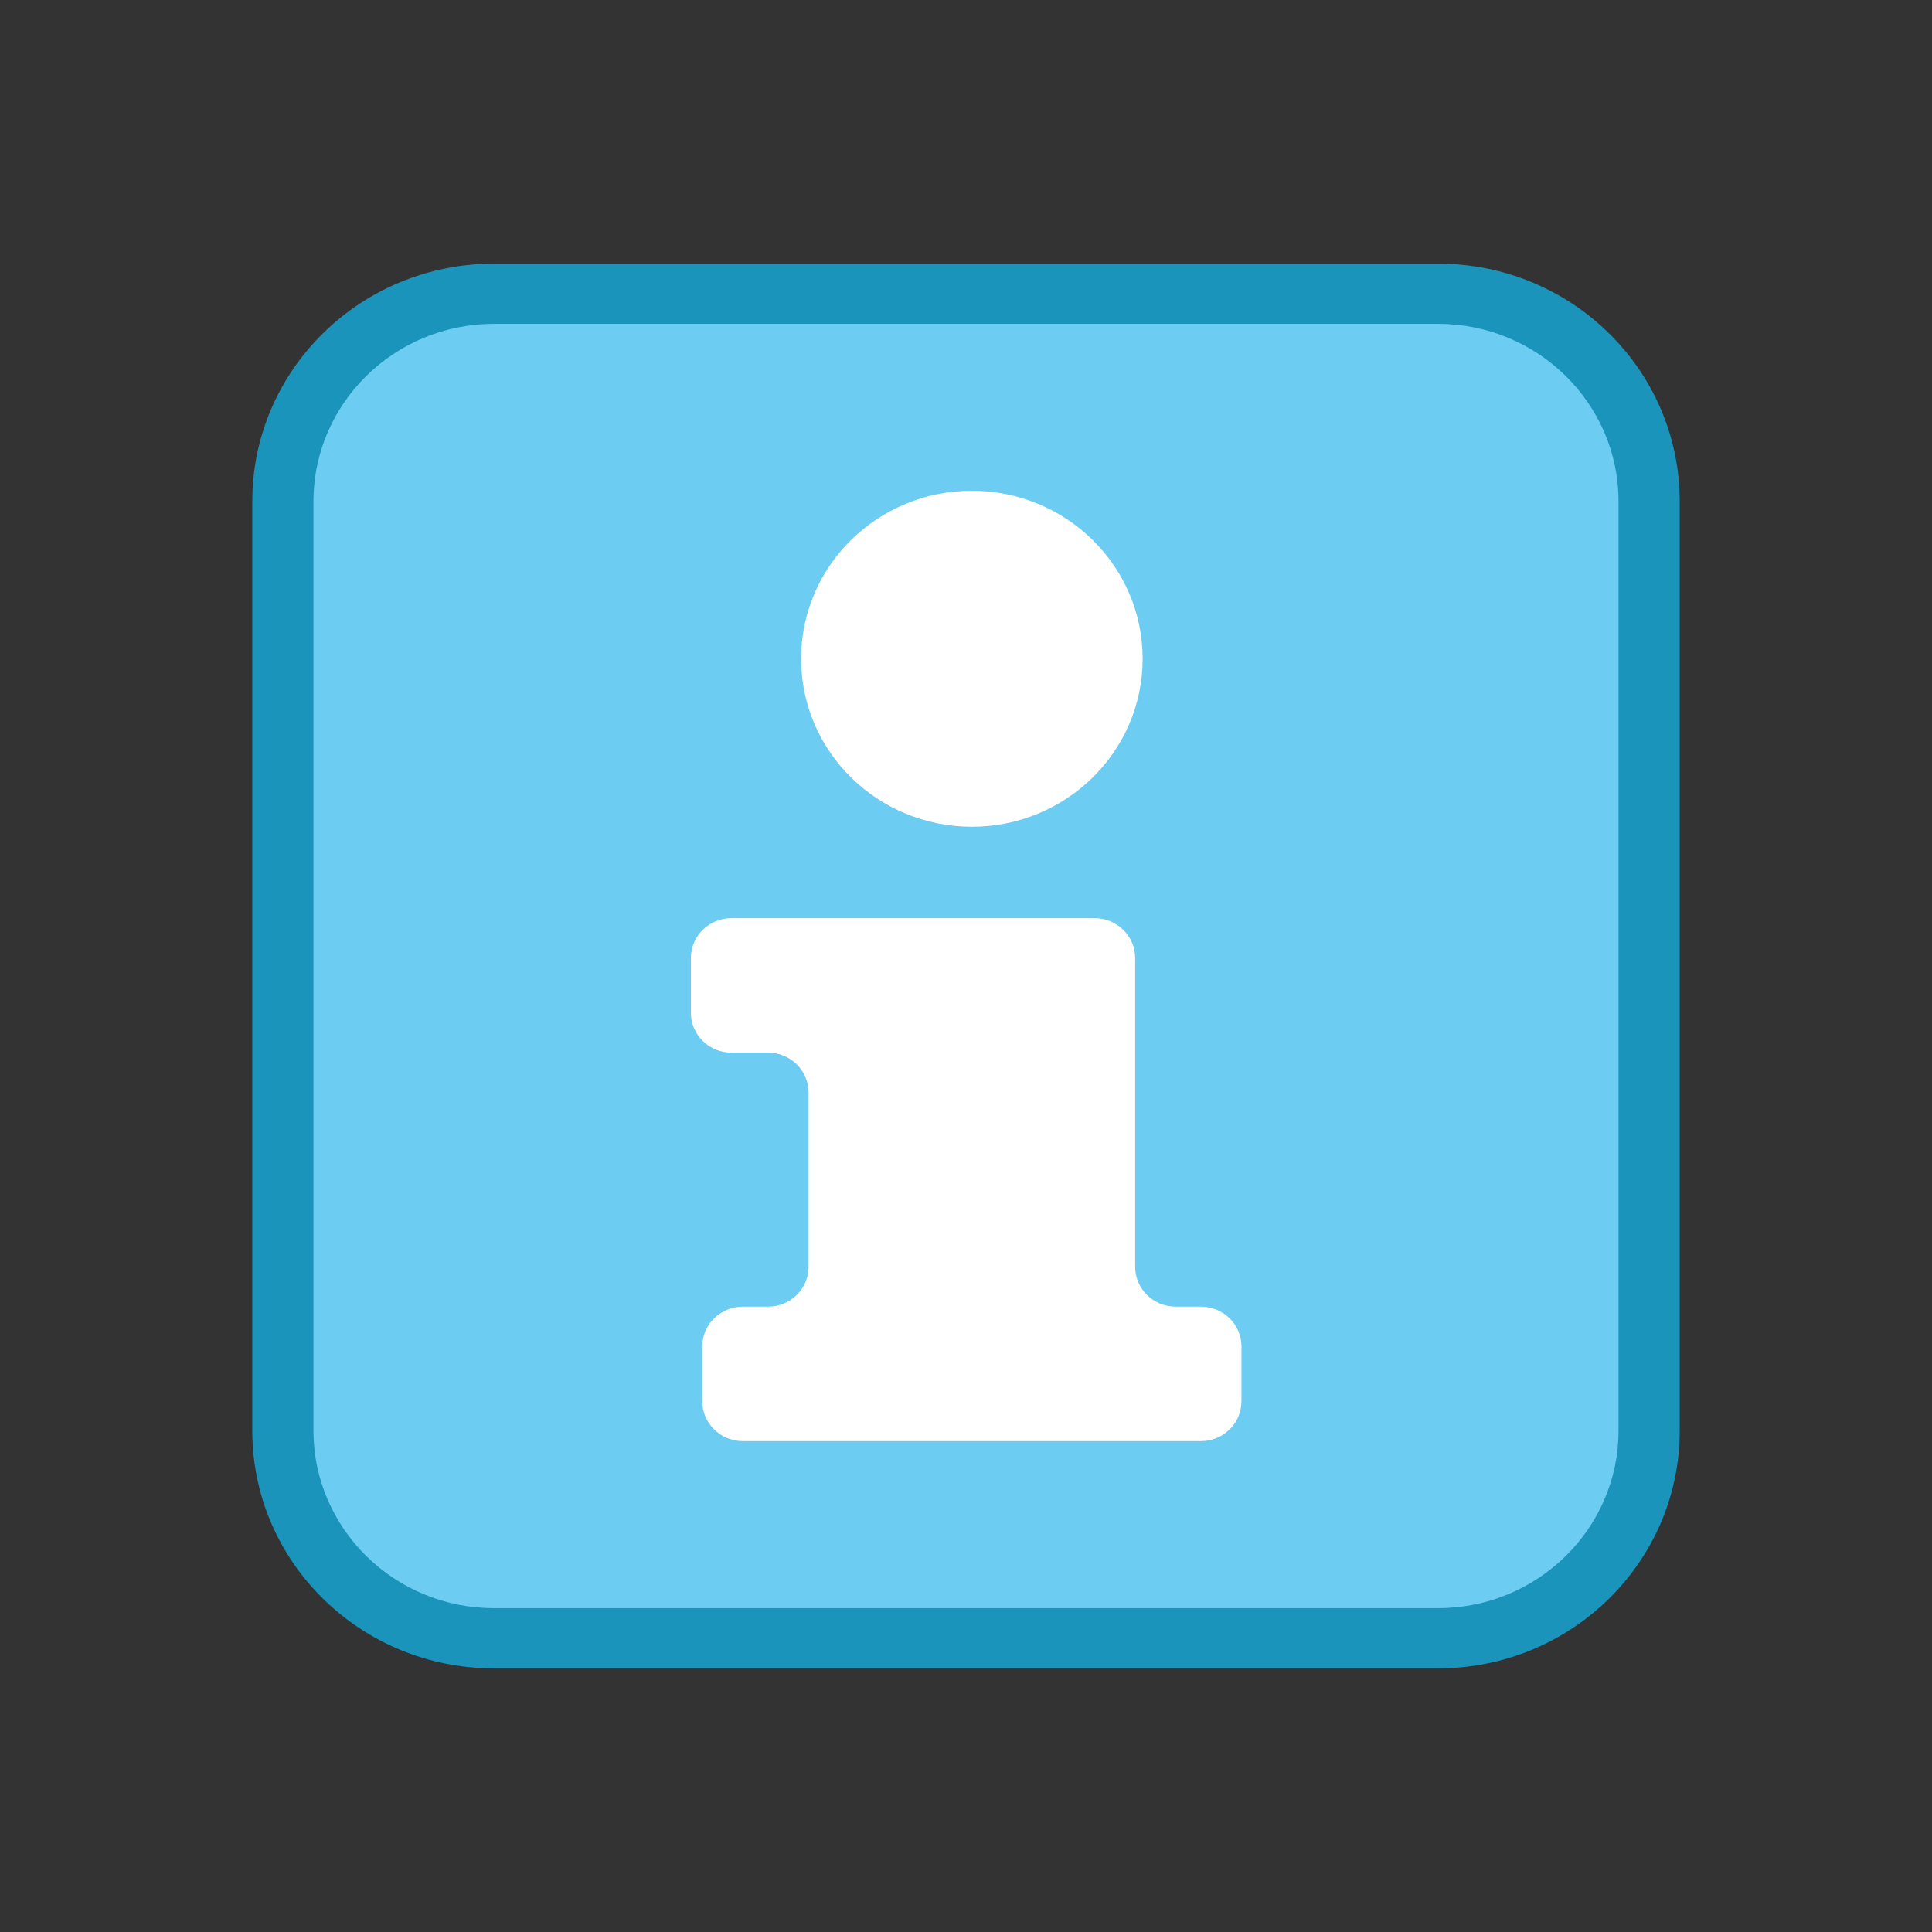
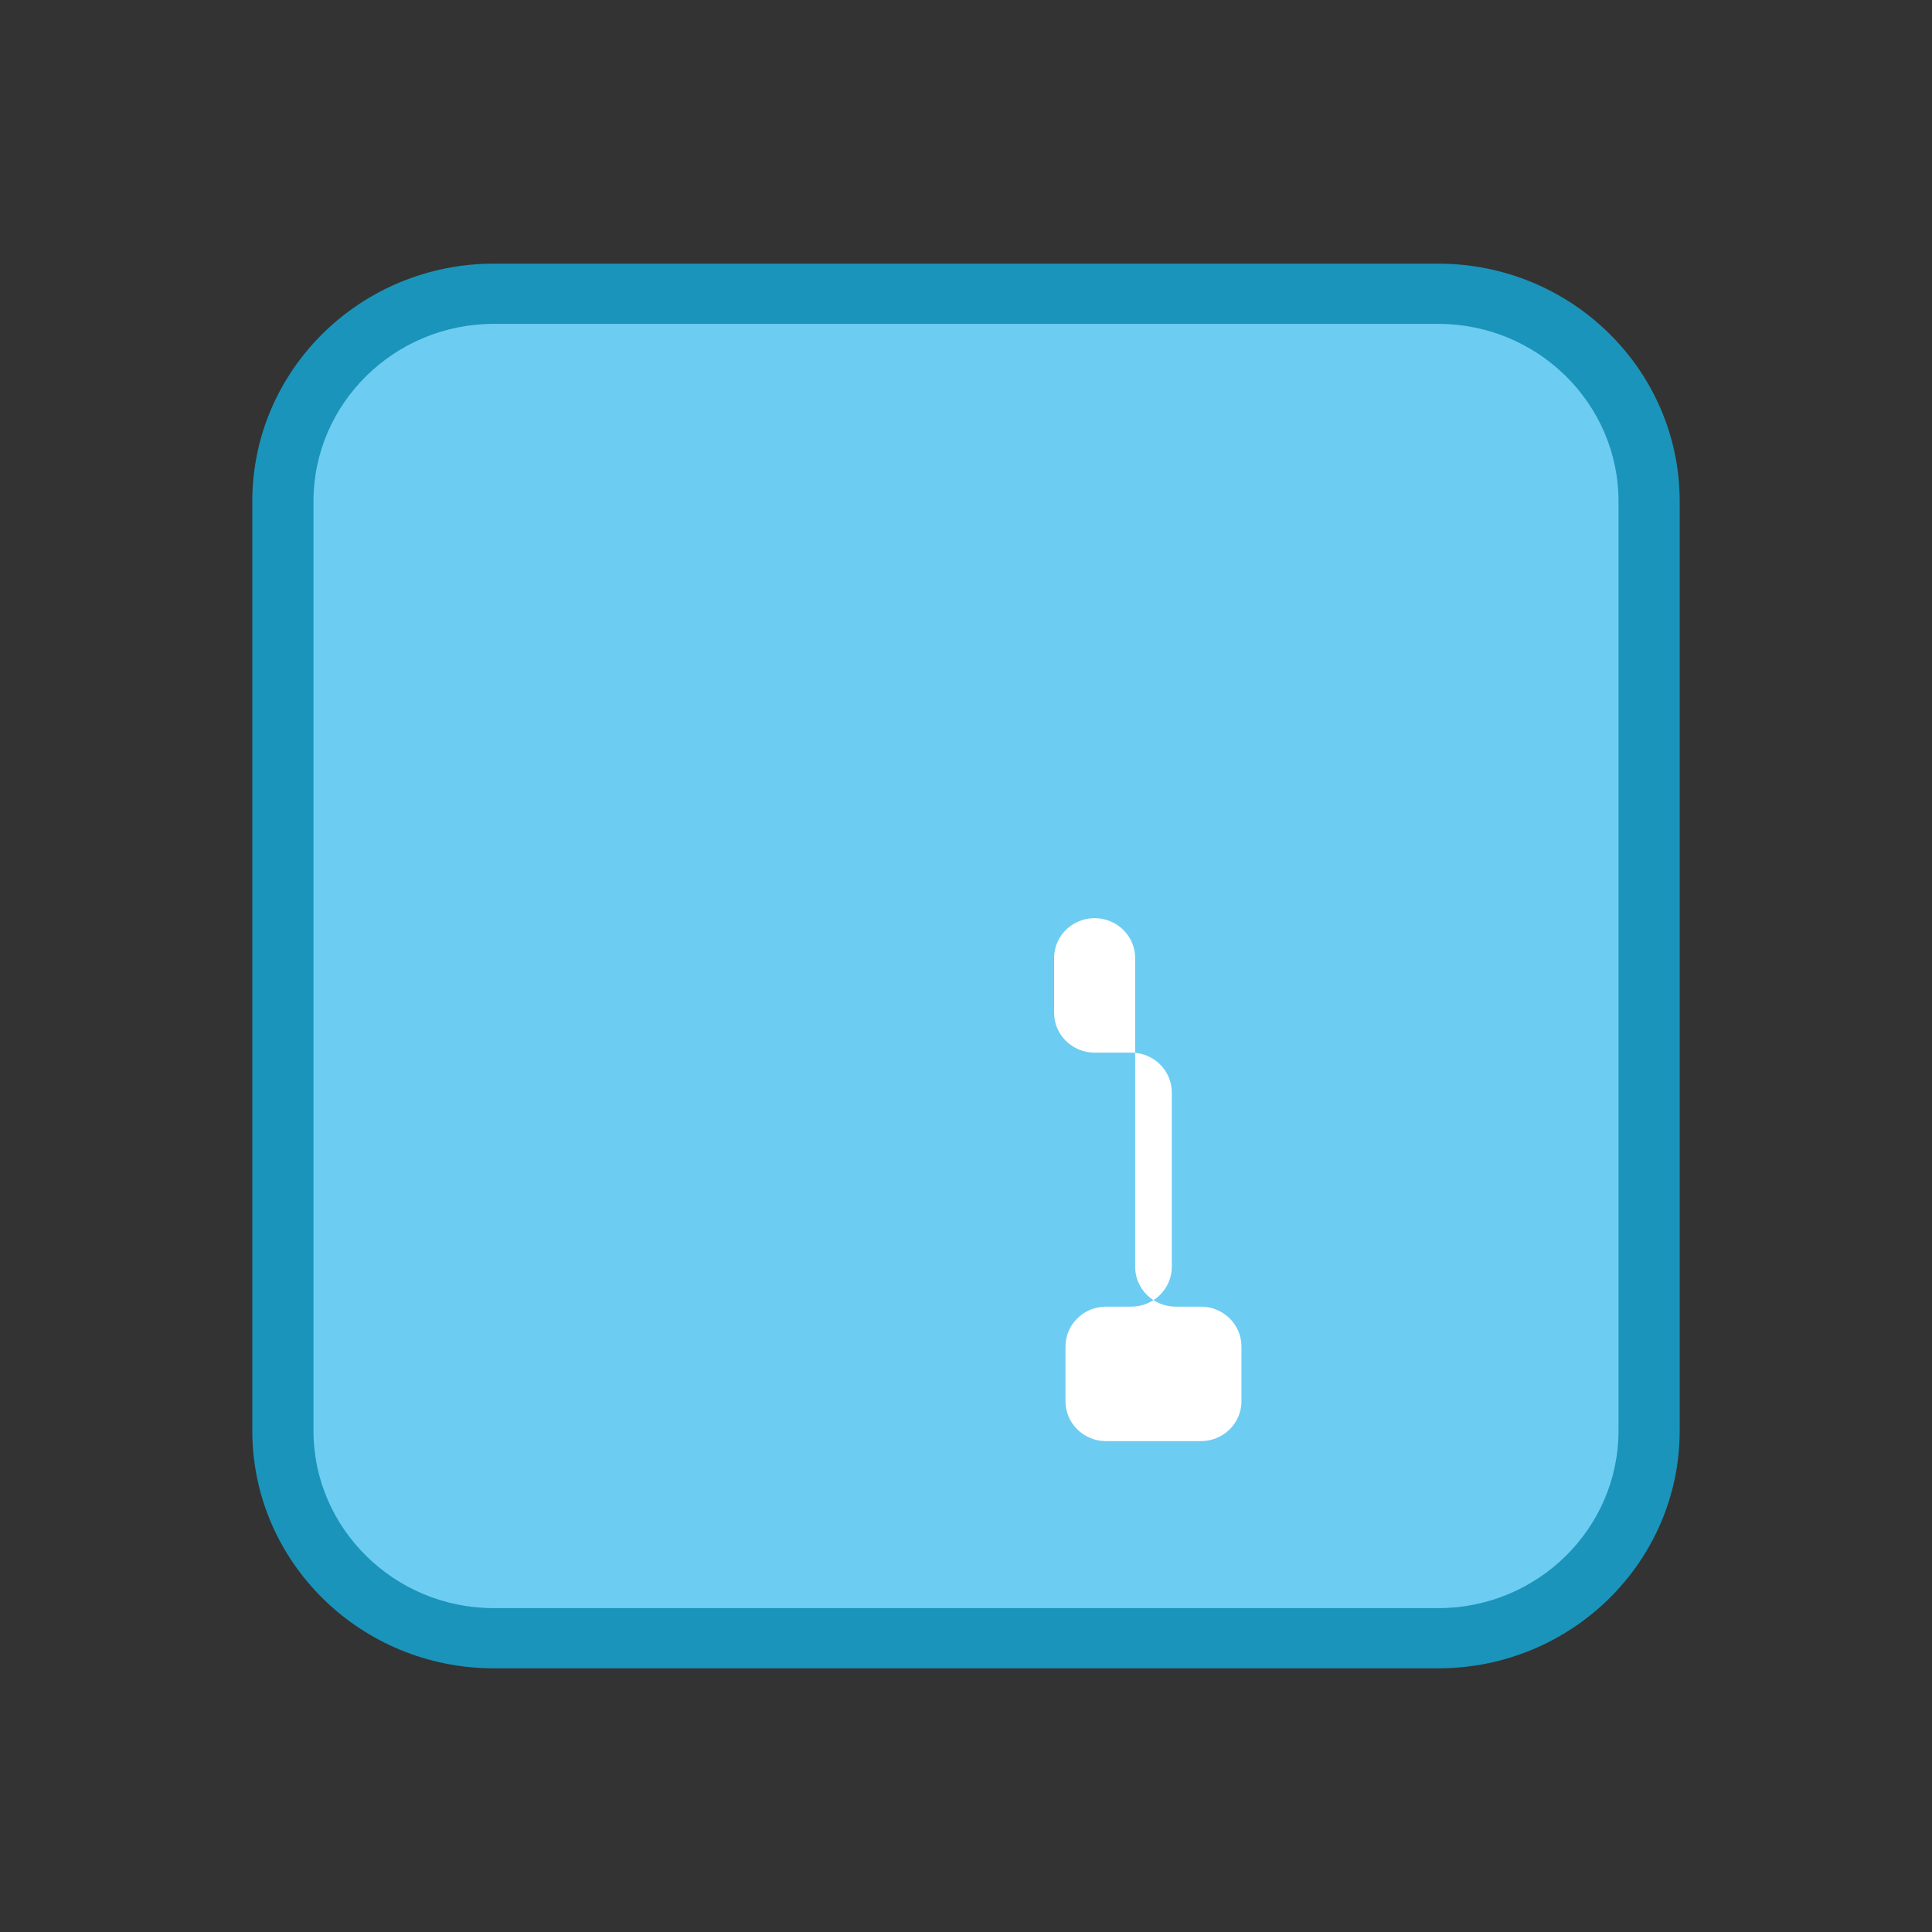
<svg xmlns="http://www.w3.org/2000/svg" xmlns:ns1="http://sodipodi.sourceforge.net/DTD/sodipodi-0.dtd" xmlns:ns2="http://www.inkscape.org/namespaces/inkscape" height="512pt" viewBox="0 0 512 512" width="512pt" version="1.1" id="svg3741" ns1:docname="tag.svg" ns2:version="0.92.4 (5da689c313, 2019-01-14)">
  <rect x="0" y="0" width="512" height="512" fill="#333333" stroke="none" />
  <defs id="defs3745" />
  <ns1:namedview pagecolor="#ffffff" bordercolor="#666666" borderopacity="1" objecttolerance="10" gridtolerance="10" guidetolerance="10" ns2:pageopacity="0" ns2:pageshadow="2" ns2:window-width="1920" ns2:window-height="1017" id="namedview3743" showgrid="false" ns2:zoom="1.2451172" ns2:cx="341.33333" ns2:cy="341.33333" ns2:window-x="1912" ns2:window-y="-8" ns2:window-maximized="1" ns2:current-layer="svg3741" />
  <path d="M 381.127,69.873 H 130.873 c -35.354,0 -64.012,28.202 -64.012,62.993 v 246.268 c 0,34.791 28.658,62.993 64.012,62.993 h 250.253 c 35.354,0 64.012,-28.202 64.012,-62.993 V 132.866 c 0,-34.791 -28.658,-62.993 -64.012,-62.993 z m 0,0" id="path3731" ns2:connector-curvature="0" style="fill:#1a94ba;stroke-width:0.733" />
  <path d="m 130.873,426.174 c -26.355,0 -47.801,-21.105 -47.801,-47.04 V 132.866 c 0,-25.936 21.446,-47.04 47.801,-47.04 h 250.253 c 26.355,0 47.801,21.105 47.801,47.04 v 246.268 c 0,25.936 -21.446,47.04 -47.801,47.04 z m 0,0" id="path3733" ns2:connector-curvature="0" style="fill:#6dccf2;stroke-width:0.733" />
  <g id="g3739" transform="matrix(0.739,0,0,0.727,66.861,69.873)" style="fill:#ffffff">
-     <path d="m 319.281,144.02 c 0,33.82 -27.418,61.238 -61.238,61.238 -33.82,0 -61.238,-27.418 -61.238,-61.238 0,-33.82 27.418,-61.238 61.238,-61.238 33.82,0 61.238,27.418 61.238,61.238 z m 0,0" id="path3735" ns2:connector-curvature="0" />
-     <path d="m 331.129,380.195 c -8.027,0 -14.531,-6.504 -14.531,-14.531 V 253.113 c 0,-8.023 -6.508,-14.531 -14.535,-14.531 H 171.809 c -8.023,0 -14.531,6.508 -14.531,14.531 v 19.957 c 0,8.027 6.508,14.531 14.531,14.531 h 13.148 c 8.027,0 14.531,6.508 14.531,14.531 v 63.531 c 0,8.027 -6.504,14.531 -14.531,14.531 h -9.062 c -8.027,0 -14.531,6.508 -14.531,14.531 v 19.957 c 0,8.027 6.508,14.531 14.531,14.531 H 340.188 c 8.027,0 14.531,-6.508 14.531,-14.531 v -19.957 c 0,-8.027 -6.504,-14.531 -14.531,-14.531 z m 0,0" id="path3737" ns2:connector-curvature="0" />
+     <path d="m 331.129,380.195 c -8.027,0 -14.531,-6.504 -14.531,-14.531 V 253.113 c 0,-8.023 -6.508,-14.531 -14.535,-14.531 c -8.023,0 -14.531,6.508 -14.531,14.531 v 19.957 c 0,8.027 6.508,14.531 14.531,14.531 h 13.148 c 8.027,0 14.531,6.508 14.531,14.531 v 63.531 c 0,8.027 -6.504,14.531 -14.531,14.531 h -9.062 c -8.027,0 -14.531,6.508 -14.531,14.531 v 19.957 c 0,8.027 6.508,14.531 14.531,14.531 H 340.188 c 8.027,0 14.531,-6.508 14.531,-14.531 v -19.957 c 0,-8.027 -6.504,-14.531 -14.531,-14.531 z m 0,0" id="path3737" ns2:connector-curvature="0" />
  </g>
</svg>